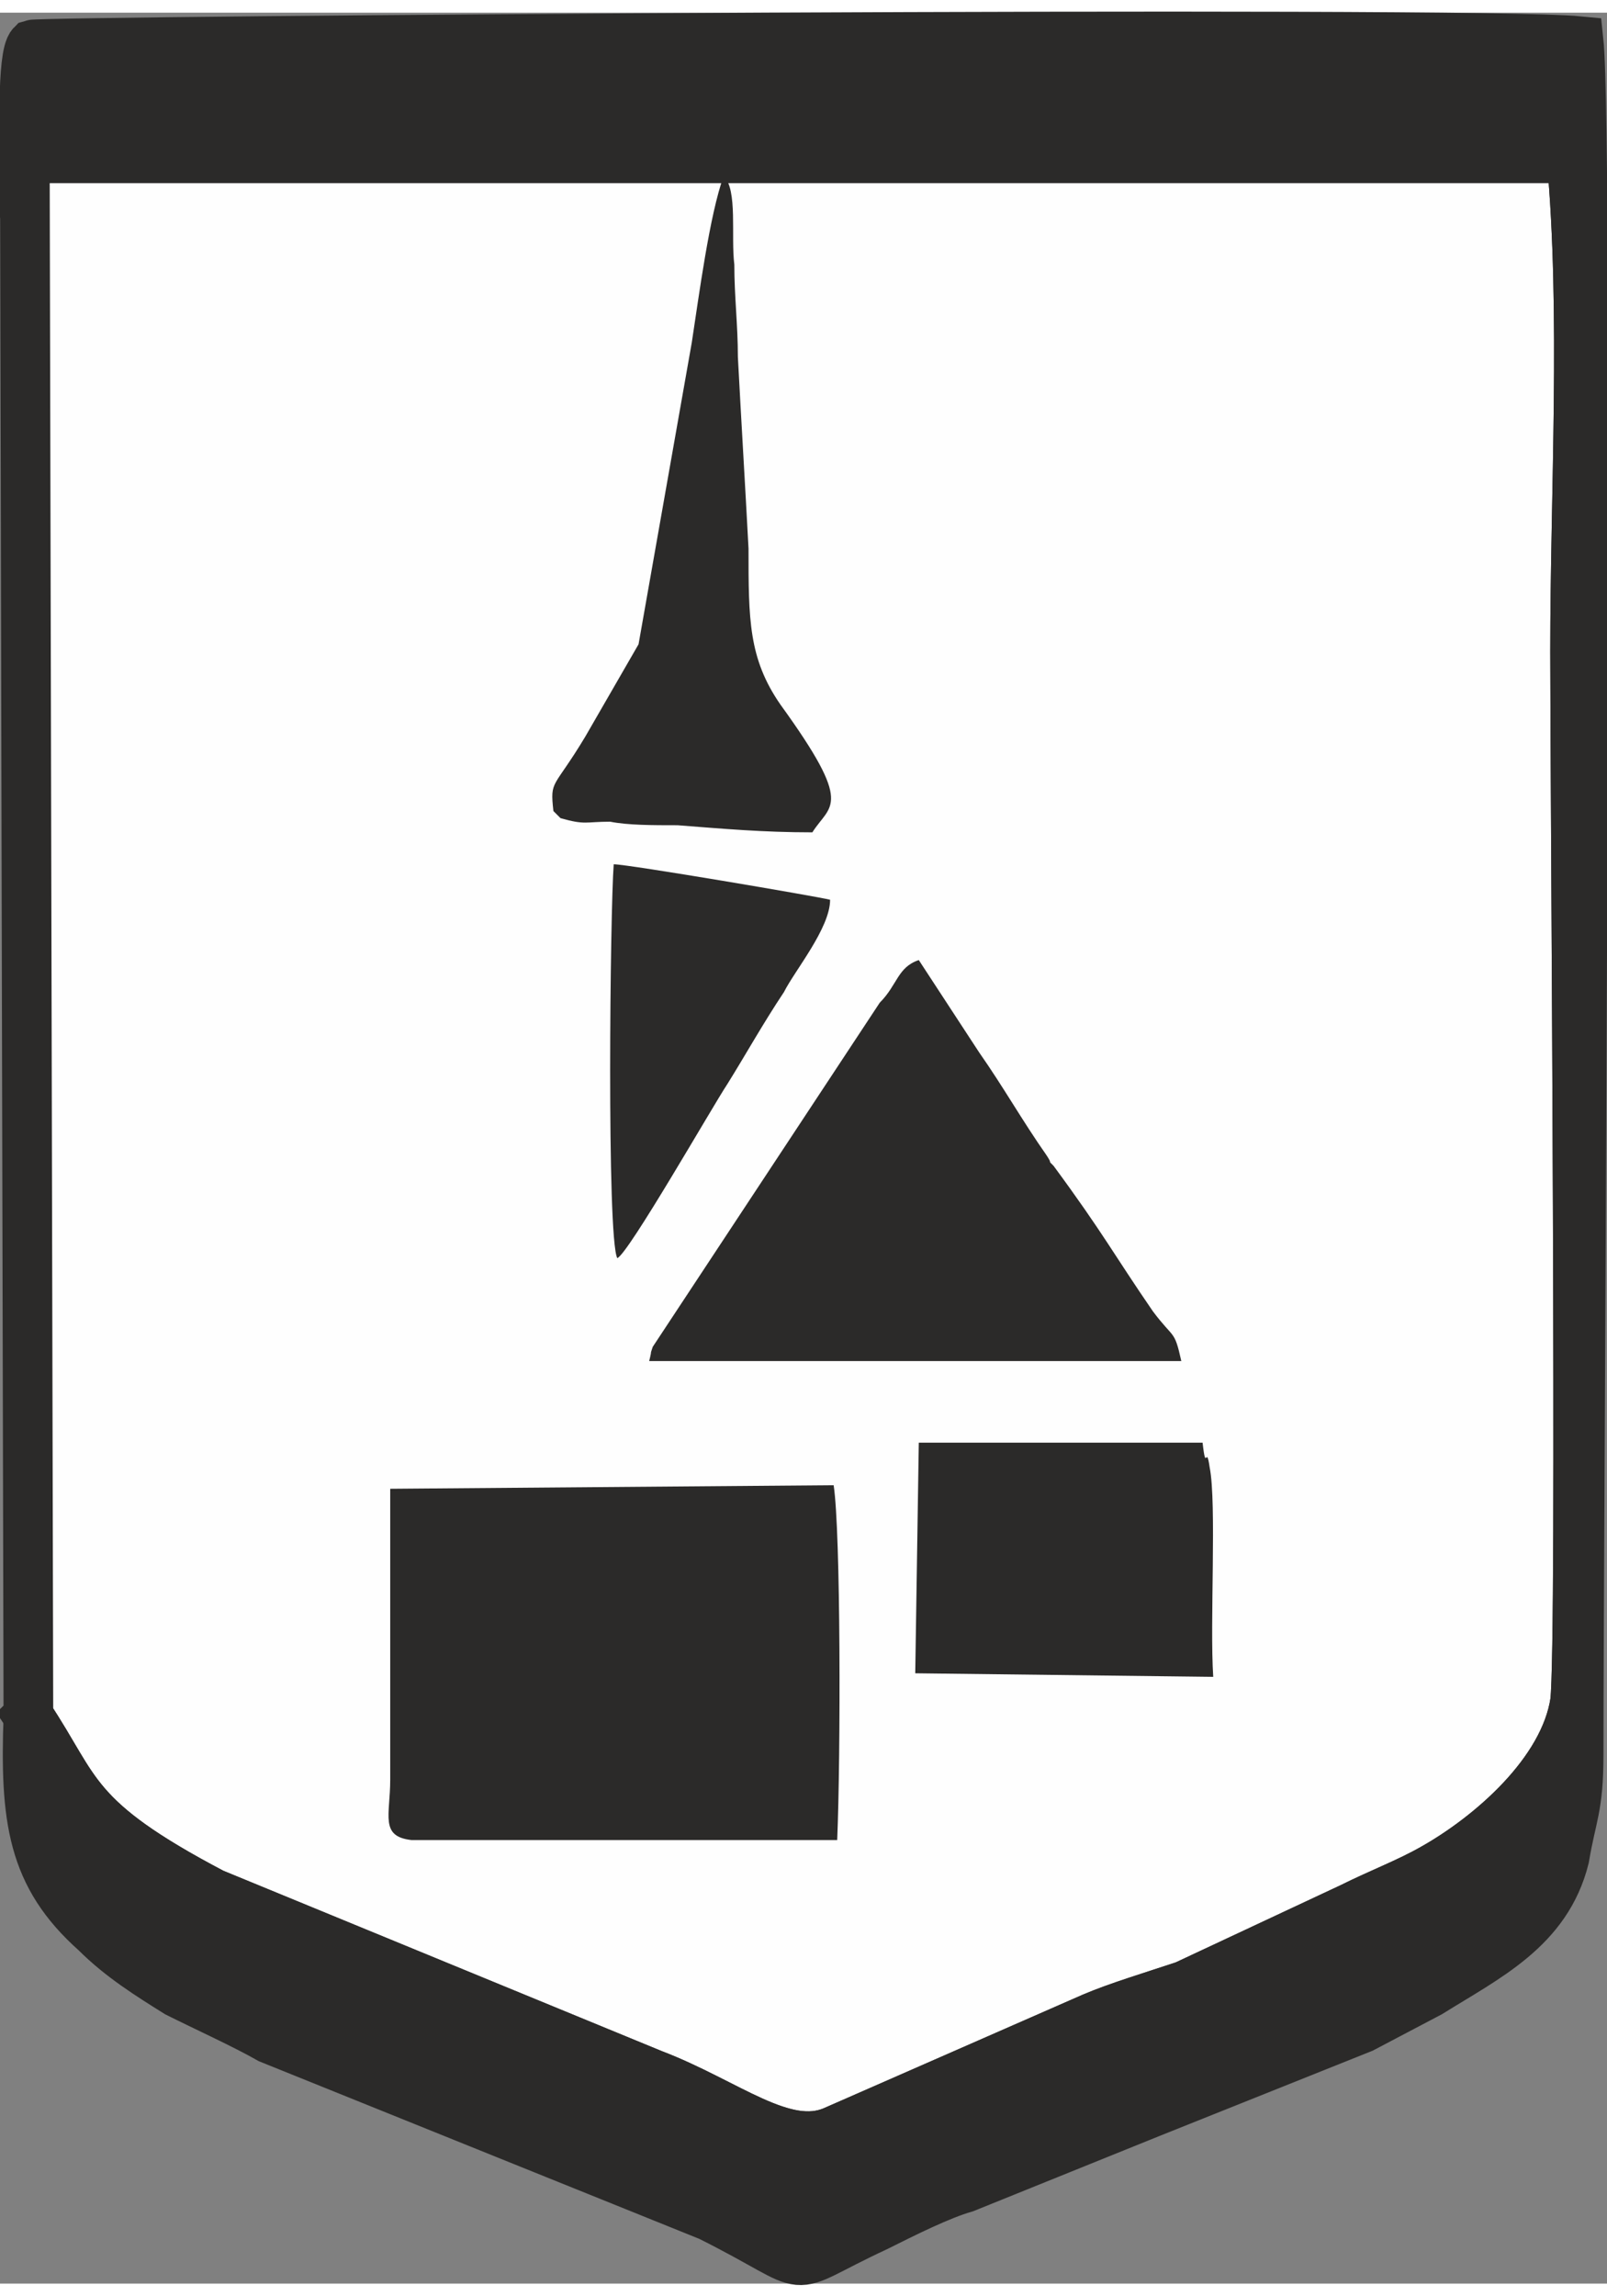
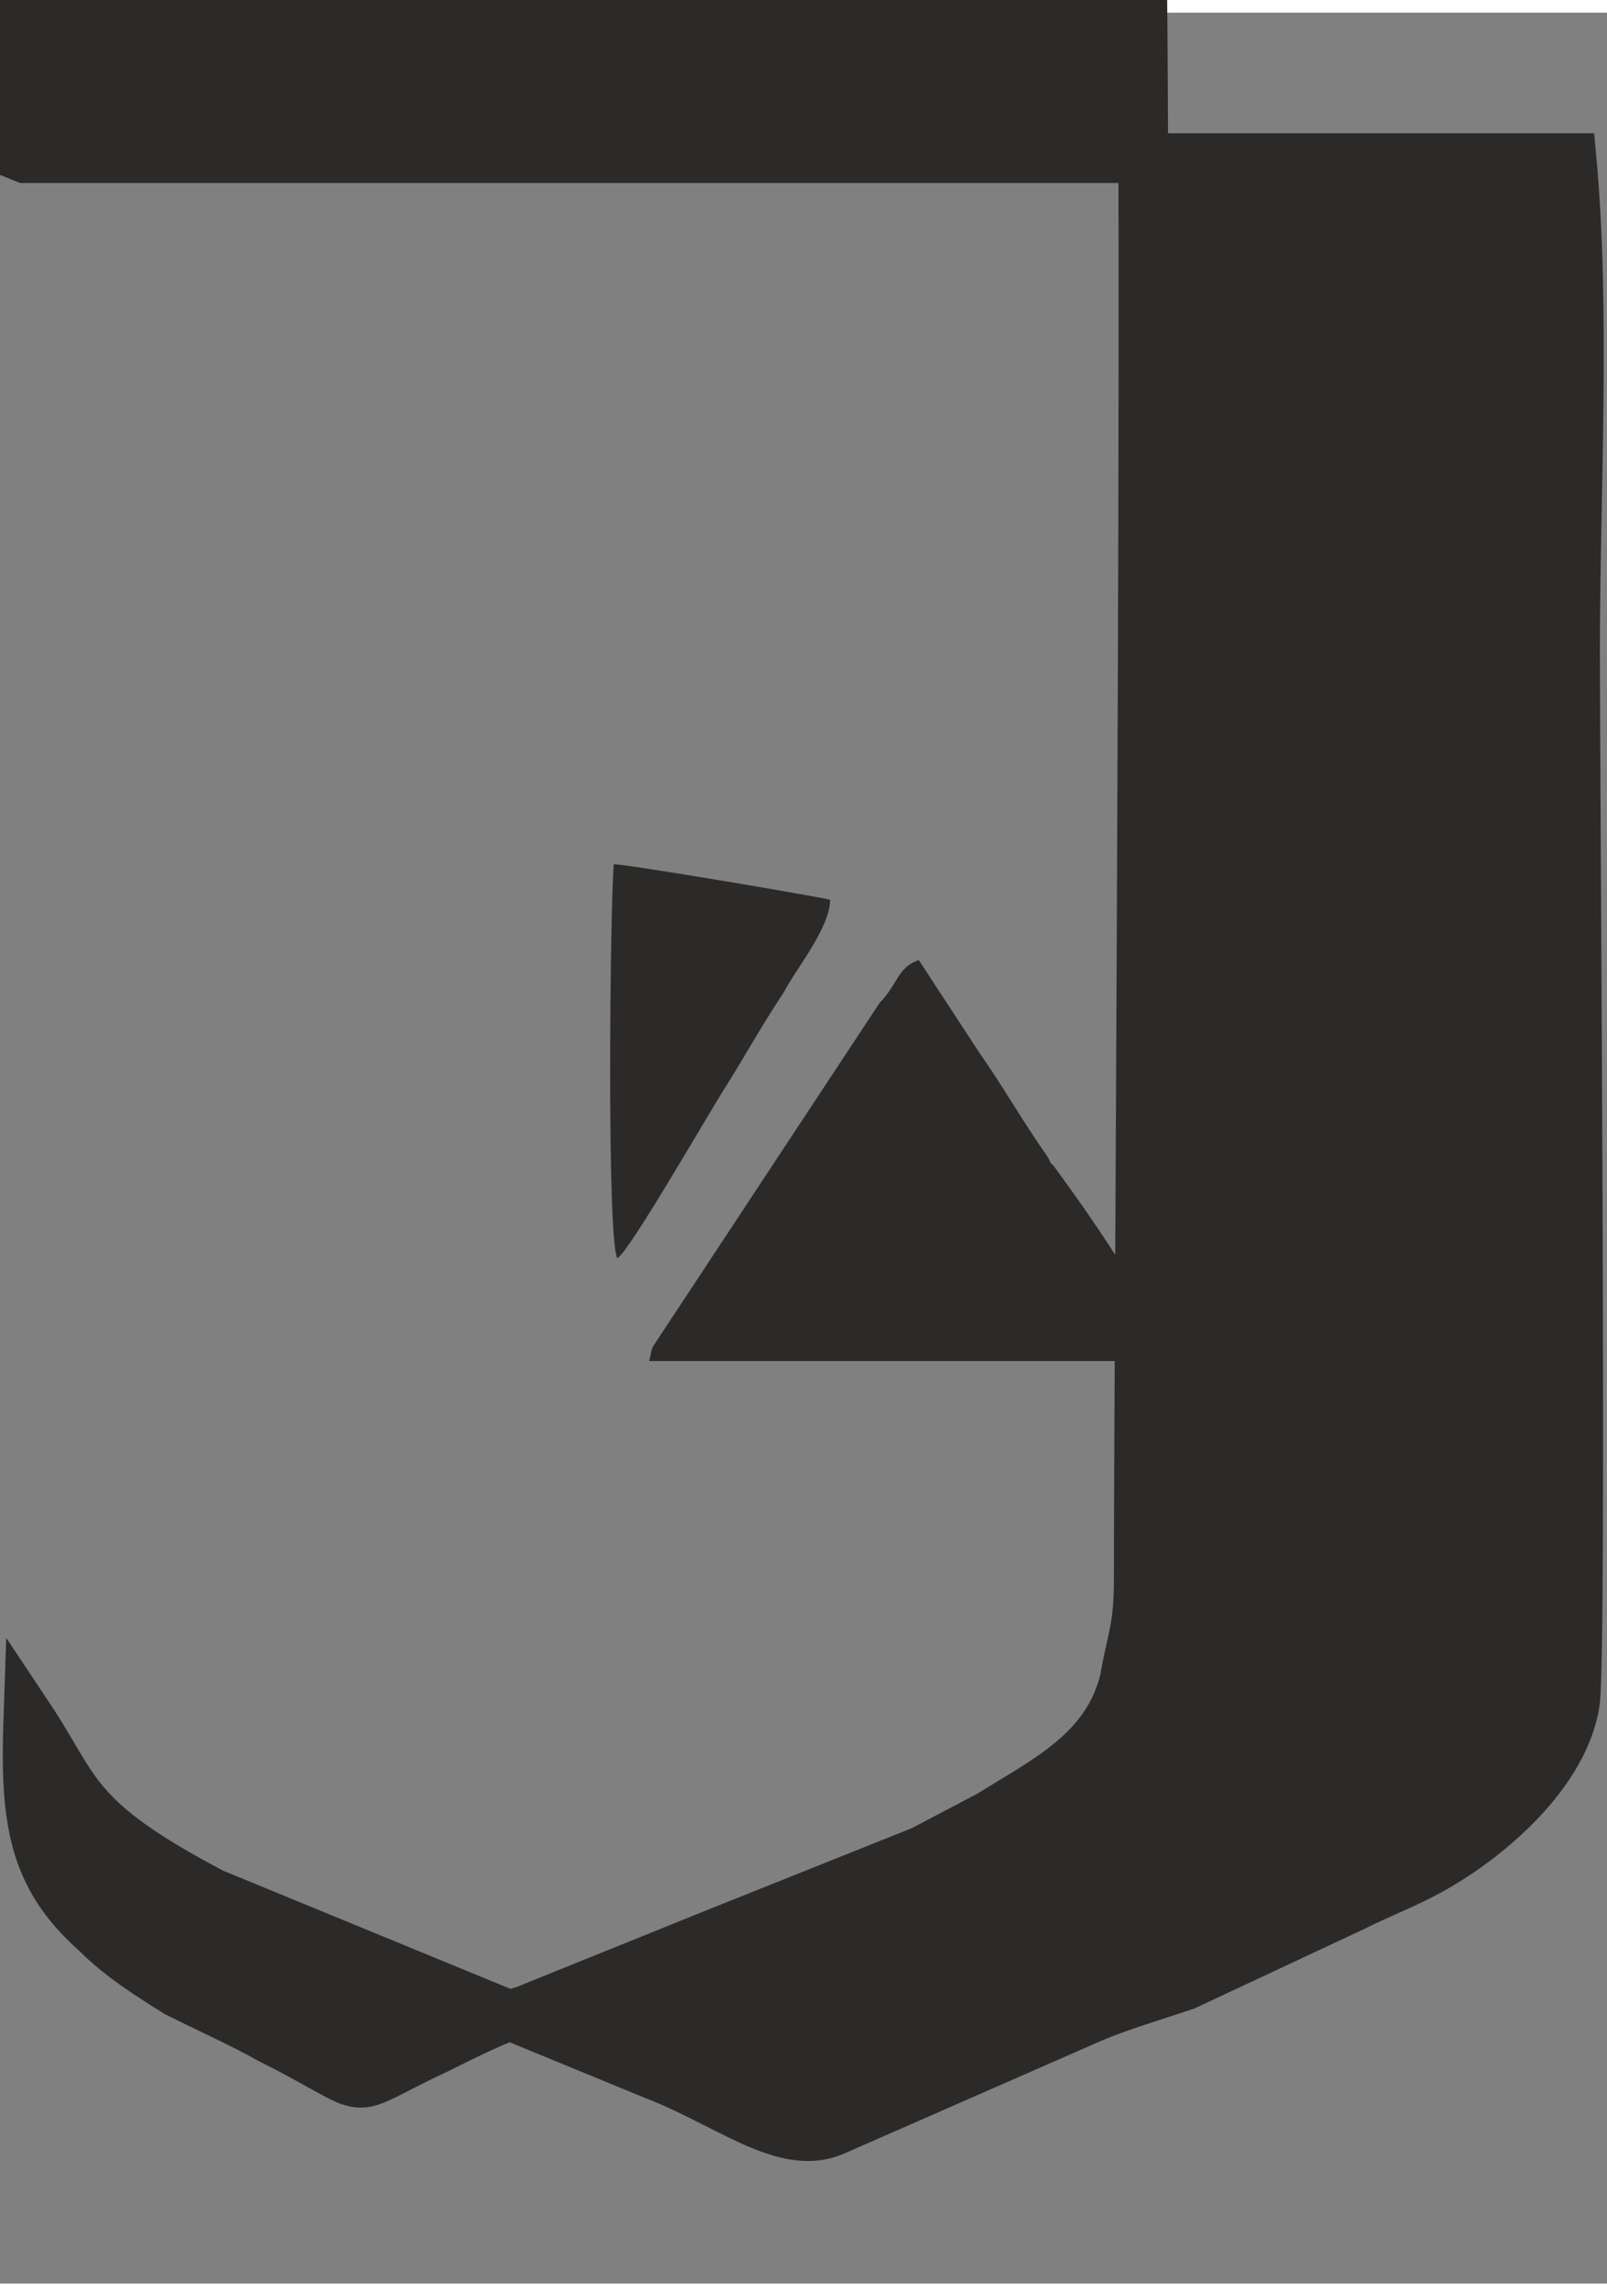
<svg xmlns="http://www.w3.org/2000/svg" xml:space="preserve" width="42px" height="60px" version="1.1" style="shape-rendering:geometricPrecision; text-rendering:geometricPrecision; image-rendering:optimizeQuality; fill-rule:evenodd; clip-rule:evenodd" viewBox="0 0 4.53 6.4">
  <rect x="0" y="0" width="4.53" height="6.4" fill="#808080" stroke="none" />
  <defs>
    <style type="text/css">
   
    .str0 {stroke:#2B2A29;stroke-width:0.14;stroke-miterlimit:22.926}
    .fil0 {fill:#FEFEFE}
    .fil1 {fill:#2B2A29}
   
  </style>
  </defs>
  <g id="Layer_x0020_1">
-     <path class="fil0 str0" d="M0.08 4.8c0.14,0.21 0.12,0.29 0.52,0.5l1.24 0.51c0.21,0.08 0.37,0.22 0.51,0.16l0.73 -0.32c0.07,-0.03 0.17,-0.06 0.26,-0.09l0.47 -0.22c0.08,-0.04 0.16,-0.07 0.23,-0.11 0.16,-0.09 0.37,-0.27 0.4,-0.47 0.02,-0.17 0,-2.57 0,-2.96 0,-0.44 0.03,-0.96 -0.01,-1.39l-4.36 0 0.01 4.39z" />
-     <path class="fil1 str0" d="M0.07 0.41l4.36 0c0.04,0.43 0.01,0.95 0.01,1.39 0,0.39 0.02,2.79 0,2.96 -0.03,0.2 -0.24,0.38 -0.4,0.47 -0.07,0.04 -0.15,0.07 -0.23,0.11l-0.47 0.22c-0.09,0.03 -0.19,0.06 -0.26,0.09l-0.73 0.32c-0.14,0.06 -0.3,-0.08 -0.51,-0.16l-1.24 -0.51c-0.4,-0.21 -0.38,-0.29 -0.52,-0.5 -0.01,0.29 0.01,0.45 0.19,0.61 0.07,0.07 0.15,0.12 0.23,0.17 0.08,0.04 0.19,0.09 0.26,0.13l1.24 0.5c0.32,0.16 0.19,0.16 0.47,0.03 0.08,-0.04 0.18,-0.09 0.25,-0.11l0.52 -0.21 0.6 -0.24 0.19 -0.1c0.16,-0.1 0.33,-0.18 0.38,-0.38 0.02,-0.12 0.04,-0.14 0.04,-0.29 0,-0.68 0.03,-4.55 0,-4.83 -0.31,-0.03 -4.33,0 -4.36,0.01 -0.03,0.03 -0.02,0.29 -0.02,0.32z" />
-     <path class="fil1" d="M1.1 4.98c0,0.1 -0.03,0.16 0.06,0.17l1.2 0c0.01,-0.24 0.01,-0.87 -0.01,-1l-1.25 0.01 0 0.09 0 0.73z" />
+     <path class="fil1 str0" d="M0.07 0.41l4.36 0c0.04,0.43 0.01,0.95 0.01,1.39 0,0.39 0.02,2.79 0,2.96 -0.03,0.2 -0.24,0.38 -0.4,0.47 -0.07,0.04 -0.15,0.07 -0.23,0.11l-0.47 0.22c-0.09,0.03 -0.19,0.06 -0.26,0.09l-0.73 0.32c-0.14,0.06 -0.3,-0.08 -0.51,-0.16l-1.24 -0.51c-0.4,-0.21 -0.38,-0.29 -0.52,-0.5 -0.01,0.29 0.01,0.45 0.19,0.61 0.07,0.07 0.15,0.12 0.23,0.17 0.08,0.04 0.19,0.09 0.26,0.13c0.32,0.16 0.19,0.16 0.47,0.03 0.08,-0.04 0.18,-0.09 0.25,-0.11l0.52 -0.21 0.6 -0.24 0.19 -0.1c0.16,-0.1 0.33,-0.18 0.38,-0.38 0.02,-0.12 0.04,-0.14 0.04,-0.29 0,-0.68 0.03,-4.55 0,-4.83 -0.31,-0.03 -4.33,0 -4.36,0.01 -0.03,0.03 -0.02,0.29 -0.02,0.32z" />
    <path class="fil1" d="M2.59 2.67c-0.06,0.02 -0.06,0.07 -0.11,0.12l-0.64 0.97c-0.01,0.03 0,0 -0.01,0.04l1.5 0c-0.02,-0.09 -0.02,-0.06 -0.08,-0.14 -0.11,-0.16 -0.14,-0.22 -0.28,-0.41 -0.02,-0.02 0,0 -0.02,-0.03 -0.07,-0.1 -0.12,-0.19 -0.19,-0.29l-0.17 -0.26z" />
-     <path class="fil1" d="M3.42 4.69c-0.01,-0.15 0.01,-0.49 -0.01,-0.59 -0.01,-0.07 -0.01,0.02 -0.02,-0.07l-0.8 0 -0.01 0.65 0.84 0.01z" />
-     <path class="fil1" d="M1.56 2.25l0.02 0.02c0.07,0.02 0.07,0.01 0.14,0.01 0.05,0.01 0.12,0.01 0.19,0.01 0.13,0.01 0.24,0.02 0.38,0.02 0.05,-0.08 0.12,-0.07 -0.09,-0.36 -0.09,-0.13 -0.09,-0.24 -0.09,-0.44 -0.01,-0.19 -0.02,-0.35 -0.03,-0.54 0,-0.09 -0.01,-0.17 -0.01,-0.26 -0.01,-0.08 0.01,-0.21 -0.03,-0.25 -0.04,0.11 -0.07,0.34 -0.09,0.47l-0.15 0.85 -0.15 0.26c-0.09,0.15 -0.1,0.12 -0.09,0.21z" />
    <path class="fil1" d="M1.74 3.51c0.03,-0.01 0.27,-0.43 0.31,-0.49 0.05,-0.08 0.1,-0.17 0.16,-0.26 0.03,-0.06 0.13,-0.18 0.13,-0.26 -0.04,-0.01 -0.57,-0.1 -0.61,-0.1 -0.01,0.13 -0.02,1.05 0.01,1.11z" />
  </g>
</svg>